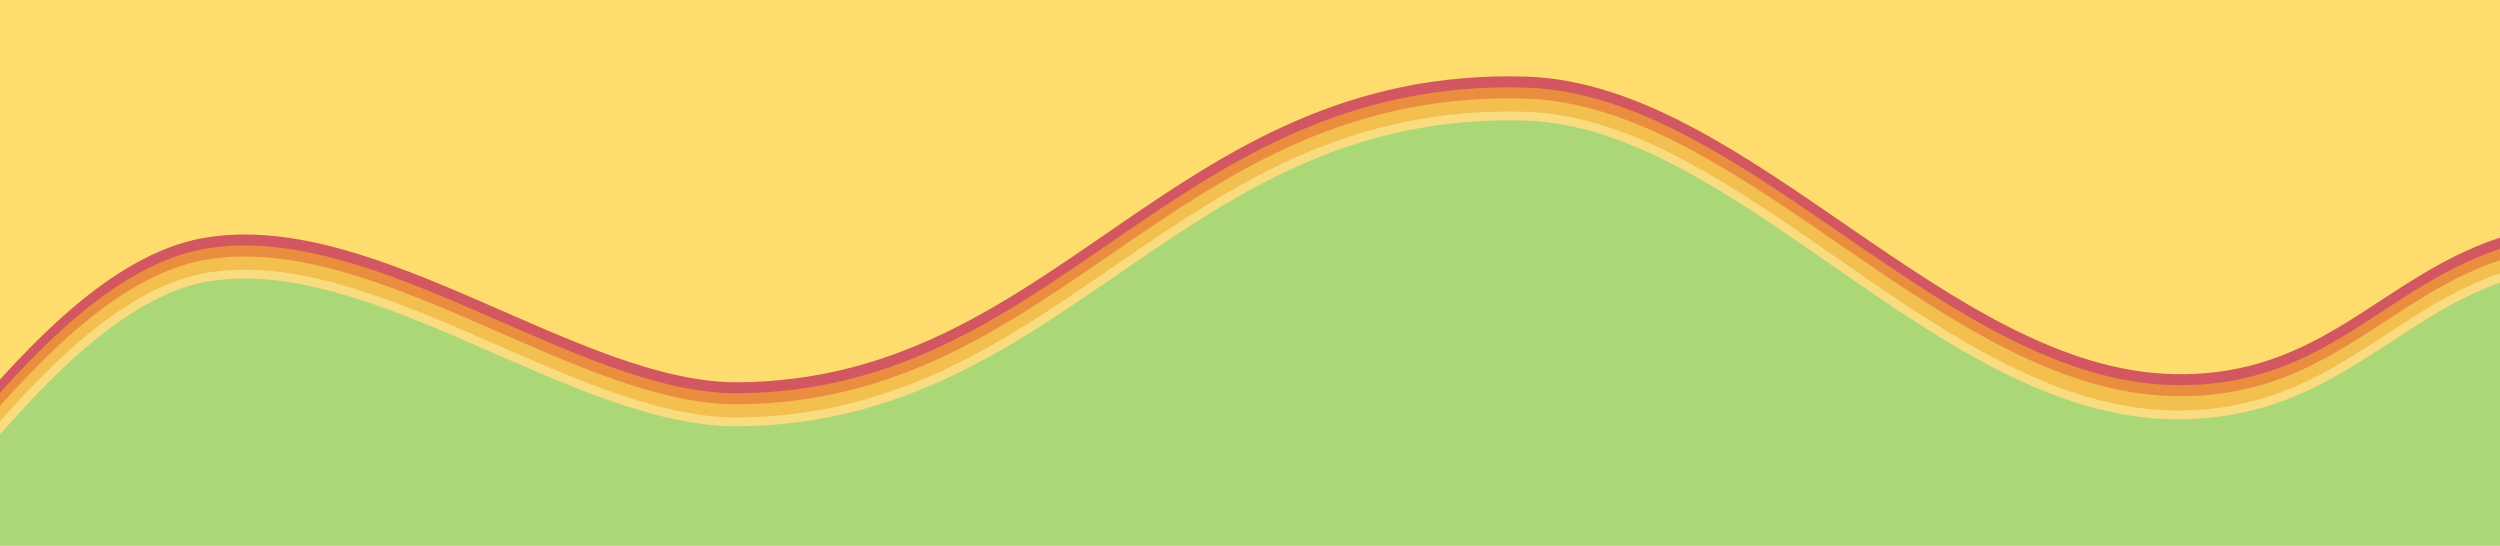
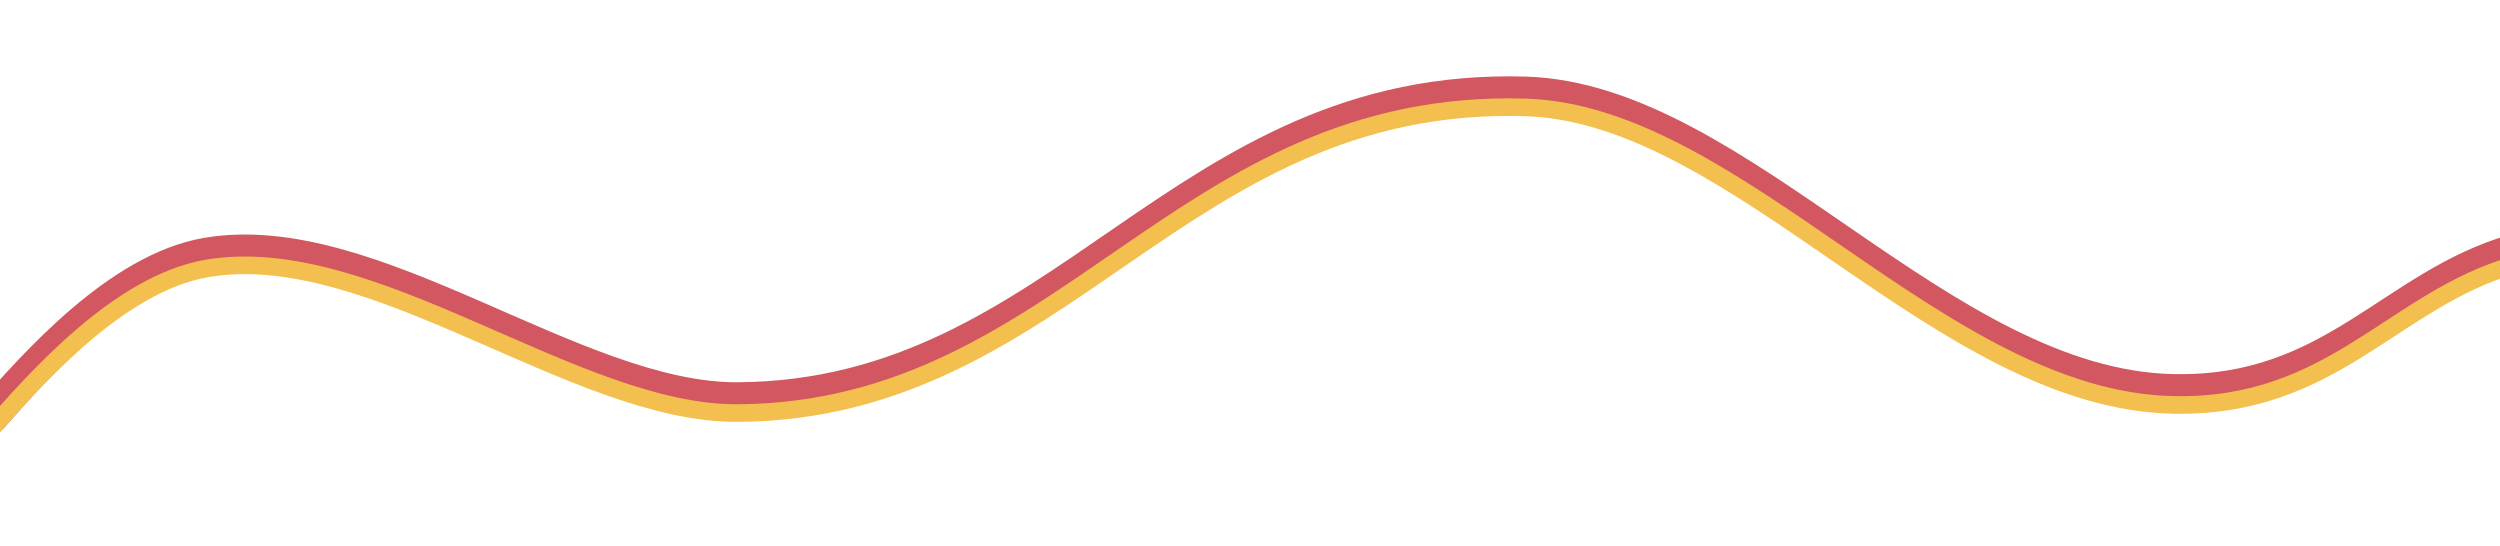
<svg xmlns="http://www.w3.org/2000/svg" viewBox="0 0 1136 248" preserveAspectRatio="none">
-   <path fill="#ABD777" d="M-4.7,189.8c21.4-24.4,59-66.9,98.6-73.8,75-13,167.4,66.3,241.5,65.7,148.8-1.1,200.5-143.6,357.8-138.9,97.1,3,188.7,133.3,294.7,135.2,72.3,1.3,99.4-47.8,154.8-63.7 L1142,114.3 L1142,248 L-4.7,248 Z" />
-   <path fill="#FEDC6E" d="M-4.7,189.8c21.4-24.4,59-66.9,98.6-73.8,75-13,167.4,66.3,241.5,65.7,148.8-1.1,200.5-143.6,357.8-138.9,97.1,3,188.7,133.3,294.7,135.2,72.3,1.3,99.4-47.8,154.8-63.7 L1142,114.3 L1142,0 L-4.7,0 Z" />
  <path fill="none" stroke="#d25760" stroke-width="16" stroke-miterlimit="10" d="M-4.7,189.8c21.4-24.4,59-66.9,98.6-73.8,75-13,167.4,66.3,241.5,65.7,148.8-1.1,200.5-143.6,357.8-138.9,97.1,3,188.7,133.3,294.7,135.2,72.3,1.3,99.4-47.8,154.8-63.7" />
-   <path fill="none" stroke="#ea8d3f" stroke-width="12" stroke-miterlimit="10" d="M-4.7,192.8c21.4-24.4,59-66.9,98.6-73.8,75-13,167.4,66.3,241.5,65.7,148.8-1.1,200.5-143.6,357.8-138.9,97.1,3,188.7,133.3,294.7,135.2,72.3,1.3,99.4-47.8,154.8-63.7" />
  <path fill="none" stroke="#f3bf4e" stroke-width="8" stroke-miterlimit="10" d="M-4.7,195.8c21.4-24.4,59-66.9,98.6-73.8,75-13,167.4,66.3,241.5,65.7,148.8-1.1,200.5-143.6,357.8-138.9,97.1,3,188.7,133.3,294.7,135.2,72.3,1.3,99.4-47.8,154.8-63.7" />
-   <path fill="none" stroke="#fadc80" stroke-width="4" stroke-miterlimit="10" d="M-4.7,199.8c21.4-24.4,59-66.9,98.6-73.8,75-13,167.4,66.3,241.5,65.7,148.8-1.1,200.5-143.6,357.8-138.9,97.1,3,187.8,133.9,293.8,135.7,72.3,1.3,100.3-48.4,155.7-64.3" />
</svg>